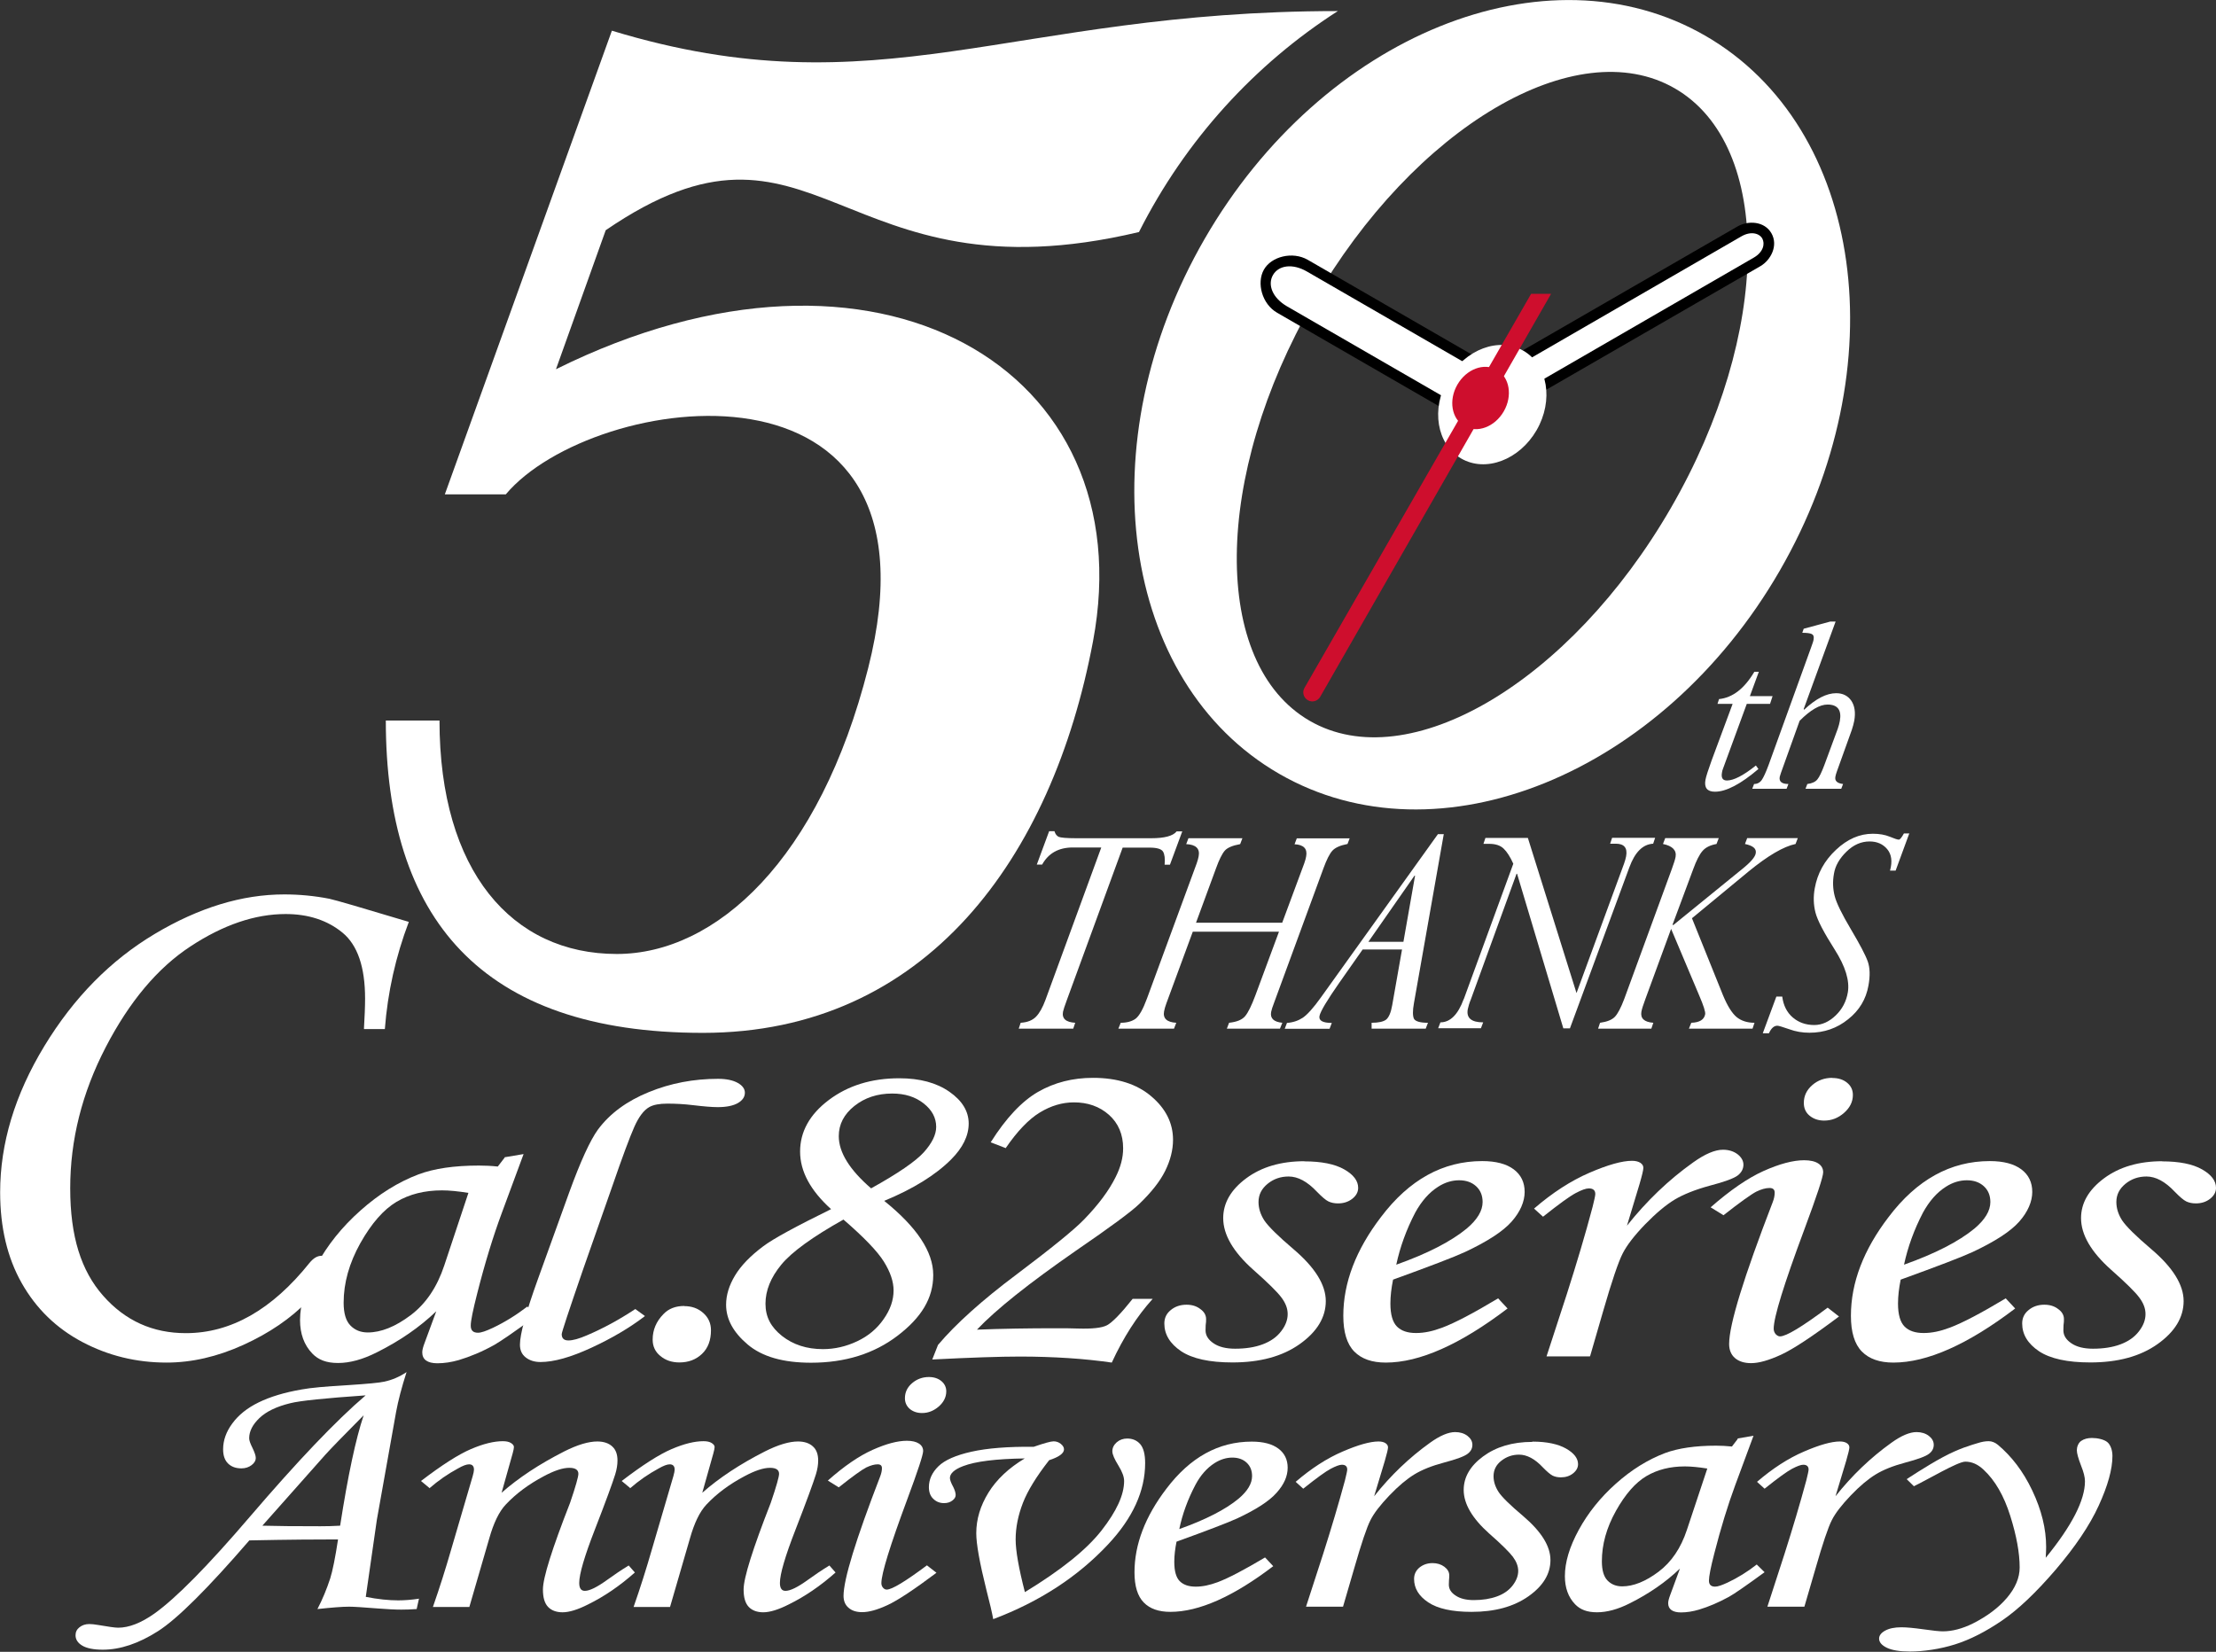
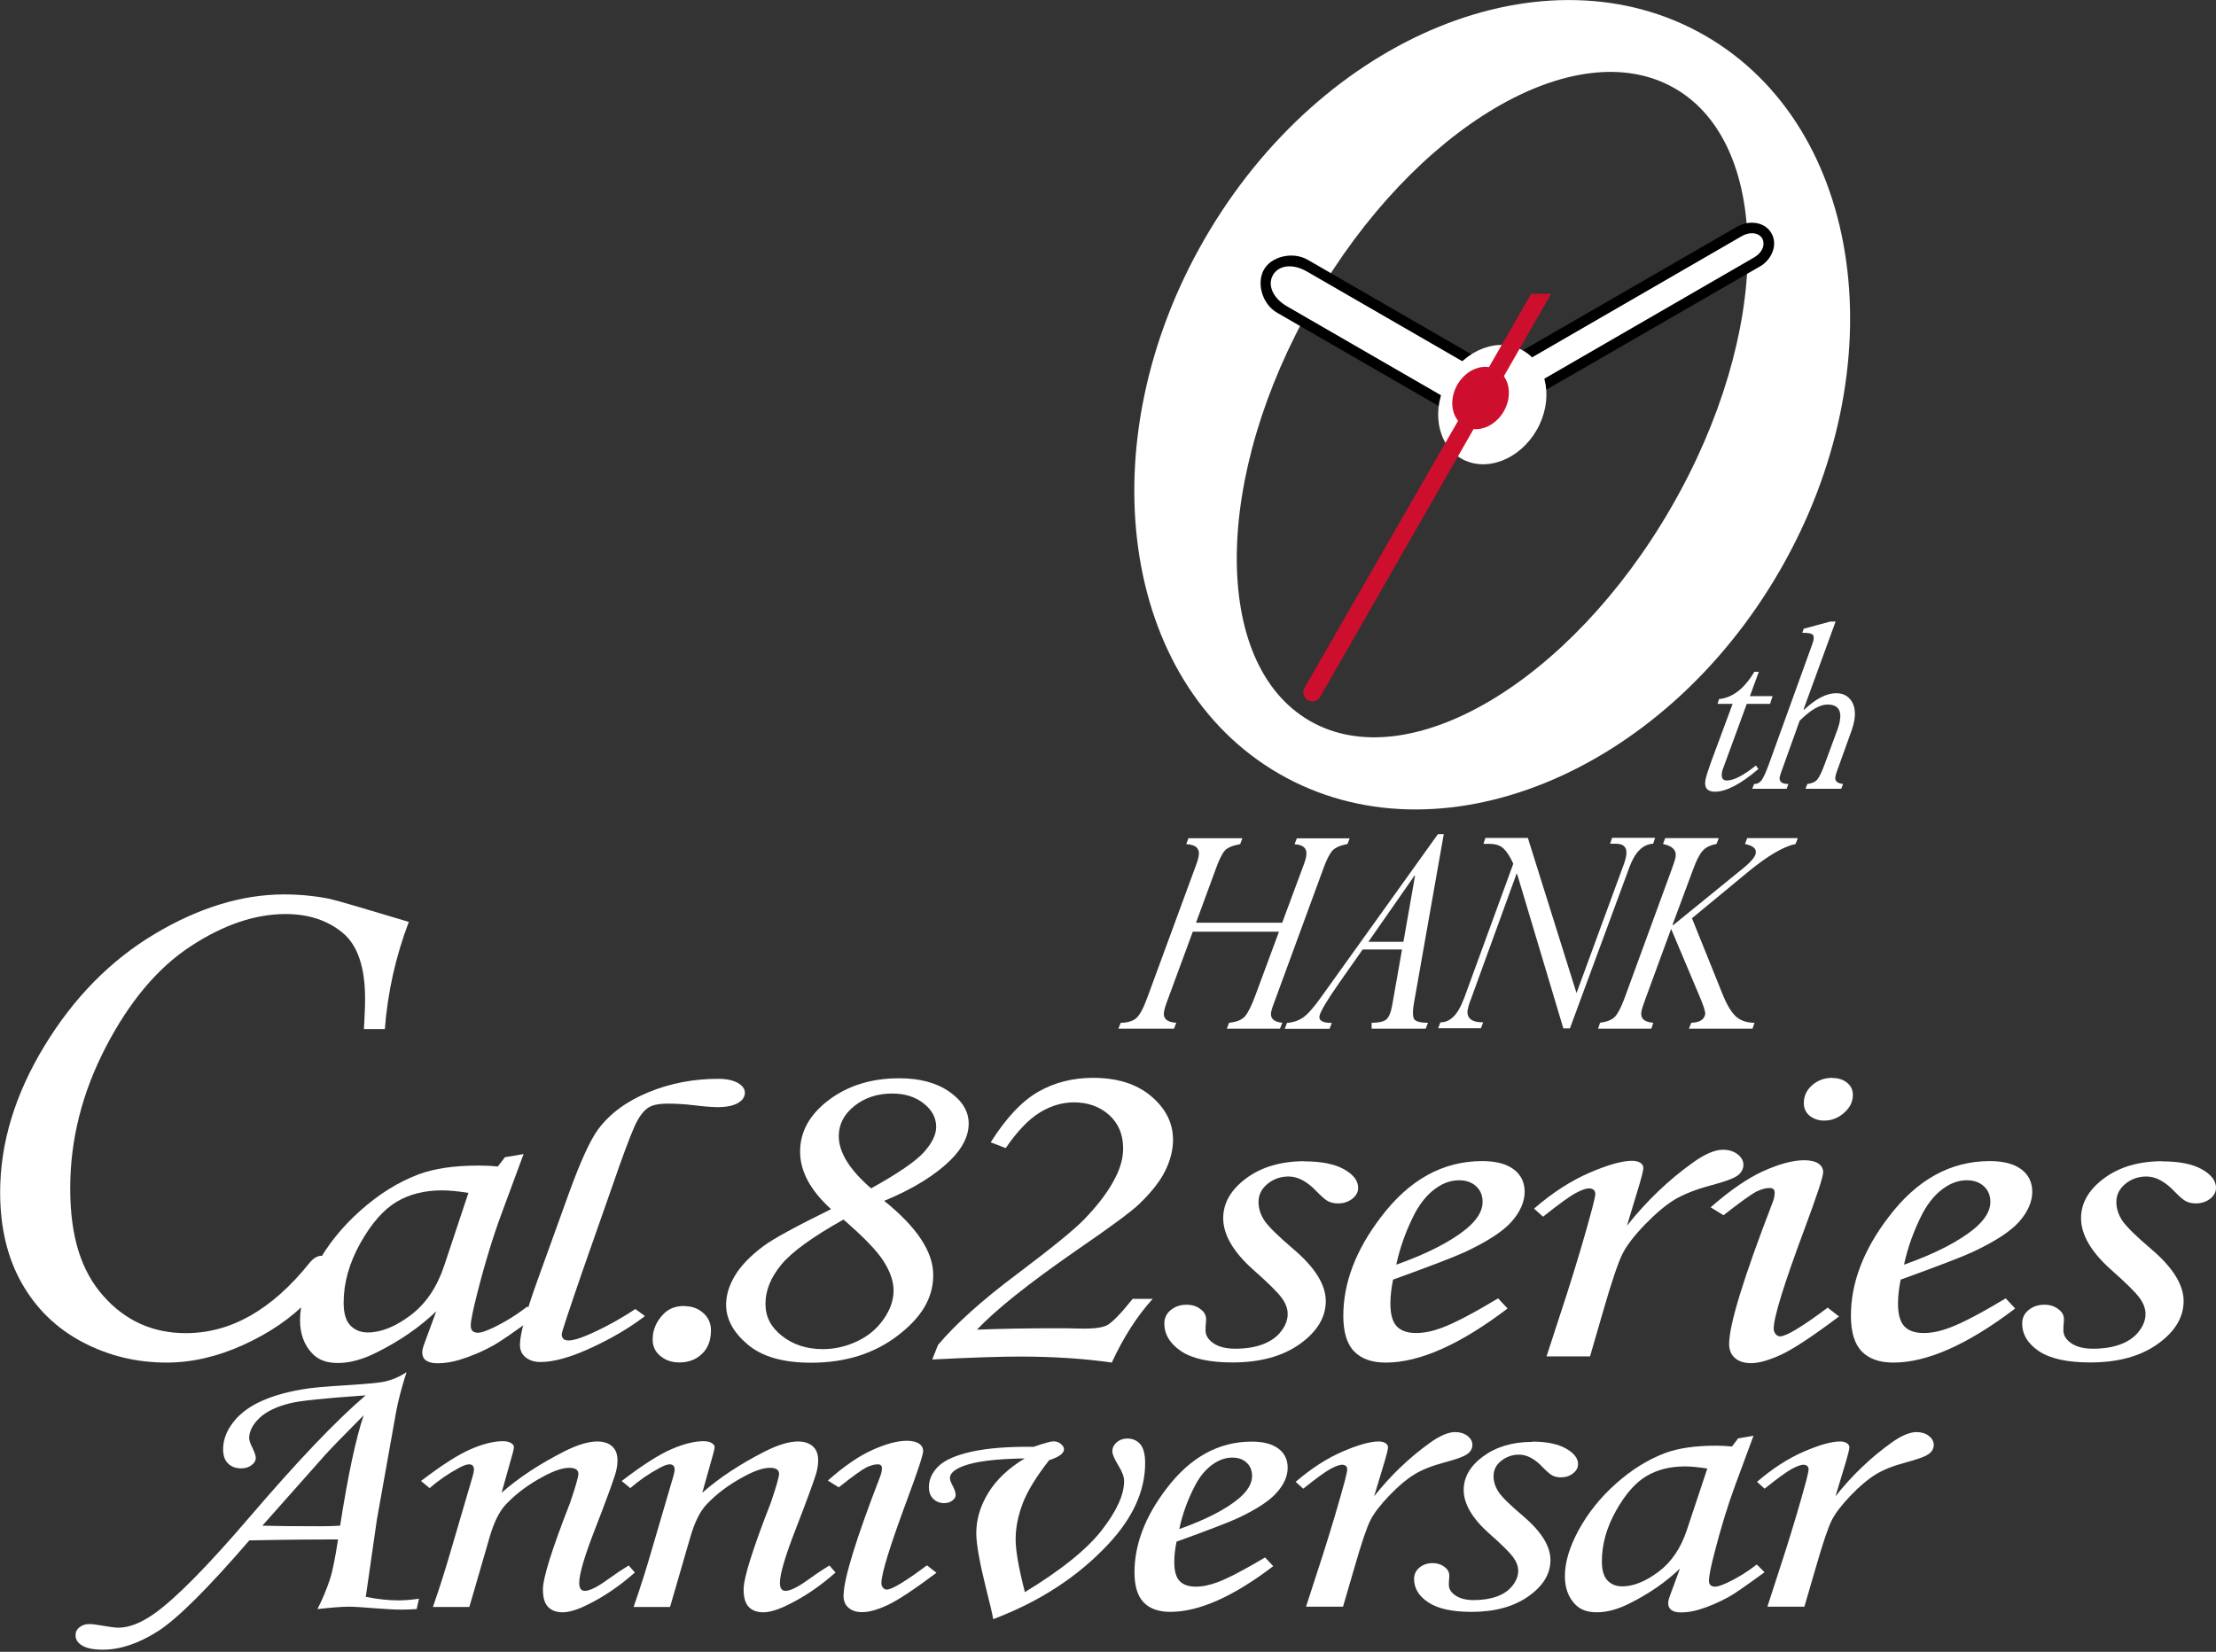
<svg xmlns="http://www.w3.org/2000/svg" id="b" viewBox="0 0 158.12 117.88">
  <rect x="0" y="0" width="158.12" height="117.88" fill="#333333" stroke="none" />
  <defs>
    <style>.d{fill:#ce0e2d;}.e{fill:#fff;}</style>
  </defs>
  <g id="c">
    <path class="e" d="M121.68,2.55c-11.33-6.54-27.32-.05-35.72,14.49-8.4,14.54-6.02,31.64,5.31,38.18,11.33,6.54,27.32.05,35.72-14.49,8.4-14.54,6.02-31.64-5.31-38.18ZM119.23,36.24c-7.2,12.46-18.74,19.27-25.78,15.2-7.04-4.07-6.92-17.47.28-29.93,7.2-12.46,18.74-19.27,25.78-15.2,7.04,4.07,6.92,17.47-.28,29.93Z" />
    <path d="M105.33,30.52l-14.2-8.2c-1.08-.62-1.48-2.12-.95-3.07s2.05-1.33,3.13-.71l14.2,8.2-2.18,3.77Z" />
    <path d="M104.47,27.42l19.51-11.26c.74-.43,1.92-.39,2.42.49s-.05,1.91-.78,2.34l-19.51,11.26-1.63-2.83Z" />
    <path class="e" d="M105.7,29.87l-13.87-8.01c-1.03-.6-1.4-1.53-1-2.23s1.4-.85,2.43-.25l13.87,8.01-1.43,2.48Z" />
    <path class="e" d="M105.88,29.52l19.25-11.13c.71-.41.81-1,.62-1.36s-.79-.57-1.5-.16l-19.25,11.13.88,1.52Z" />
    <ellipse class="e" cx="106.48" cy="28.88" rx="4.44" ry="3.65" transform="translate(28.23 106.65) rotate(-60)" />
    <path class="d" d="M110.68,20.96l-16.48,28.77c-.18.31-.57.42-.88.24s-.42-.57-.24-.88l16.17-28.12h1.43Z" />
    <ellipse class="d" cx="105.64" cy="28.4" rx="2.32" ry="1.91" transform="translate(28.23 105.69) rotate(-60)" />
-     <path class="e" d="M36.09,35.28h-4.35L43.66,2.19c19.1,5.8,28.35-1.4,51.8-1.4-5.91,3.79-10.87,9.19-14.19,15.77-21.55,5.12-23-10.43-38.05-.13l-3.55,9.92c22.93-11.38,41.98-.02,38.32,19.42-2.91,15.47-11.93,27.94-27.84,27.94s-22.62-8.26-22.62-22.29h3.83c0,10.76,5.18,16.66,12.65,16.66,7.08,0,14.48-6.74,17.94-20.41,5.94-23.43-19.66-19.77-25.86-12.39Z" />
    <path class="e" d="M126.48,49.68l-.18.55h-1.66l-1.68,4.58c-.05.12-.08.23-.09.32-.07.38.05.57.35.57.49,0,1.18-.36,2.07-1.07l.18.25c-1.27,1.08-2.3,1.62-3.1,1.62-.55,0-.78-.28-.68-.84.04-.23.19-.7.44-1.39l1.5-4.04h-1.08l.11-.34c.97-.1,1.81-.75,2.52-1.95h.32l-.64,1.74h1.64Z" />
    <path class="e" d="M130.98,44.35l-2.28,6.25.03.05c.84-.79,1.6-1.18,2.29-1.18.47,0,.83.18,1.08.54.24.36.31.83.21,1.42-.04.21-.1.43-.18.67l-1.06,2.95c-.06.16-.09.29-.11.39-.05.29.13.46.55.51l-.13.34h-2.55l.13-.34c.33-.04.57-.15.71-.32.15-.18.31-.52.5-1.02l.96-2.6c.07-.2.12-.39.15-.56.14-.78-.16-1.17-.88-1.17-.55,0-1.21.38-1.99,1.16l-1.33,3.71c-.04.12-.07.22-.09.29-.06.34.15.51.62.51l-.13.34h-2.45l.13-.34c.23,0,.42-.1.55-.29.13-.19.29-.54.48-1.05l3.03-8.38c.11-.3.18-.5.19-.61.03-.19-.01-.31-.13-.37-.12-.06-.35-.09-.68-.09l.1-.29,1.89-.51h.36Z" />
-     <path class="e" d="M80.11,60.48l-3.98,10.87c-.16.43-.25.71-.28.85-.09.49.2.75.87.79l-.14.42h-3.89l.14-.42c.49-.03.85-.18,1.1-.44.25-.26.47-.66.67-1.2l3.98-10.87h-2.03c-1.01,0-1.74.41-2.19,1.22h-.38l.88-2.38h.38c.06.2.16.33.3.4.14.06.56.1,1.25.1h5.35c.95,0,1.56-.16,1.82-.49h.4l-.88,2.38h-.38c.04-.43,0-.74-.11-.93s-.43-.29-.97-.29h-1.93Z" />
    <path class="e" d="M96.31,59.81l-.16.42c-.52.1-.88.26-1.08.48-.2.22-.41.64-.63,1.24l-3.54,9.64c-.1.26-.17.47-.2.63-.08.45.18.71.8.77l-.17.42h-3.79l.16-.42c.56-.06.94-.22,1.15-.48.21-.25.45-.74.72-1.46l1.69-4.56h-6.15l-1.88,5.1c-.09.24-.14.43-.17.59-.09.5.2.77.87.81l-.16.42h-3.97l.17-.42c.44,0,.8-.1,1.06-.29.26-.2.53-.68.81-1.44l3.55-9.65c.07-.21.12-.38.14-.51.1-.54-.2-.83-.89-.86l.16-.42h3.85l-.16.42c-.54.1-.91.25-1.1.47s-.4.64-.62,1.25l-1.43,3.89h6.15l1.57-4.23c.07-.2.12-.37.14-.51.1-.54-.18-.83-.83-.86l.16-.42h3.78Z" />
    <path class="e" d="M103.02,59.52l-2.13,12.07c-.1.55-.09.92,0,1.11.1.19.44.29,1,.29l-.16.42h-3.86v-.42c.5,0,.85-.08,1.04-.23.19-.16.34-.5.43-1.03l.7-3.97h-2.81l-1.67,2.38c-.88,1.26-1.35,2.05-1.41,2.37-.06.33.24.49.88.49l-.16.42h-3.2l.16-.42c.43-.03.81-.16,1.13-.37.32-.22.76-.7,1.3-1.46l8.34-11.64h.4ZM100.14,67.21l.83-4.72h-.04l-3.29,4.72h2.5Z" />
    <path class="e" d="M104.44,71.32l3.54-9.68c-.22-.49-.45-.85-.69-1.08-.24-.23-.58-.34-1.04-.34h-.4l.14-.42h3.03l3.47,11.07,3.39-9.23c.07-.2.12-.37.15-.53.11-.6-.14-.9-.74-.9h-.4l.14-.42h3.07l-.14.42c-.74.04-1.3.6-1.7,1.69l-4.24,11.49h-.47l-3.3-11.03h-.04s-3.25,8.94-3.25,8.94c-.12.29-.19.54-.23.73-.11.62.26.93,1.1.93l-.16.42h-3.05l.16-.42c.7,0,1.26-.56,1.66-1.66Z" />
    <path class="e" d="M120.72,65.51l2.22,5.51c.32.77.64,1.28.97,1.56.33.27.76.41,1.28.41l-.14.42h-4.54l.17-.42c.59-.02.92-.22.99-.61.03-.16-.11-.61-.43-1.35l-2-4.74-1.83,4.99c-.16.43-.26.74-.29.92-.08.48.2.74.85.79l-.14.42h-3.8l.14-.42c.5-.07.85-.21,1.06-.43.2-.21.43-.64.67-1.28l3.39-9.26c.15-.41.24-.7.27-.87.08-.47-.22-.78-.9-.92l.16-.42h3.82l-.16.42c-.45.08-.79.25-1,.5-.22.25-.44.69-.66,1.29l-1.47,3.95.03.06,4.93-4.01c.6-.48.93-.86.97-1.13.06-.33-.2-.54-.77-.66l.16-.42h3.61l-.16.42c-.86.18-1.98.84-3.35,1.96l-4.03,3.33Z" />
-     <path class="e" d="M136.23,59.49l-.97,2.64h-.4c.18-.65.11-1.16-.2-1.53-.31-.37-.73-.55-1.26-.55-.6,0-1.15.24-1.65.73-.5.49-.8,1.01-.89,1.57-.1.55-.08,1.08.05,1.59.13.51.52,1.3,1.16,2.38s1.04,1.84,1.2,2.29c.16.45.18,1.03.05,1.73-.17.96-.65,1.77-1.45,2.4-.79.64-1.71.96-2.76.96-.5,0-.98-.08-1.44-.25-.47-.16-.75-.25-.85-.25-.24,0-.44.18-.6.54h-.44l.97-2.62h.42c.08.63.33,1.13.75,1.49.42.36.93.54,1.54.54.54,0,1.05-.23,1.52-.68.47-.45.76-1,.87-1.65.14-.83-.17-1.85-.94-3.06-.77-1.21-1.23-2.09-1.37-2.64-.14-.55-.16-1.13-.05-1.73.19-1.06.69-1.97,1.51-2.74s1.69-1.15,2.63-1.15c.47,0,.87.07,1.21.21.34.14.55.21.65.21.08,0,.2-.15.36-.44h.4Z" />
    <path class="e" d="M122.97,86.72l-.91-.56c1.38-1.21,2.64-2.08,3.77-2.59,1.14-.51,2.11-.77,2.9-.77.44,0,.78.08,1.01.23s.35.36.35.63c0,.32-.45,1.68-1.34,4.07-1.46,3.92-2.19,6.28-2.19,7.09,0,.15.05.28.14.39.1.1.2.16.31.16.44,0,1.57-.68,3.4-2.05l.81.63c-1.89,1.42-3.27,2.33-4.14,2.73-.87.4-1.58.6-2.13.6-.48,0-.87-.12-1.15-.36-.28-.24-.42-.58-.42-1.01,0-1.38,1.04-4.75,3.11-10.12.1-.25.14-.48.14-.68,0-.22-.12-.33-.37-.33-.28,0-.59.09-.94.26-.35.18-1.14.74-2.35,1.69Z" />
    <path class="e" d="M25.97,73.41c.05-.86.08-1.57.08-2.15,0-2.25-.54-3.82-1.61-4.7-1.07-.88-2.43-1.33-4.06-1.33-2.18,0-4.45.77-6.79,2.31-2.35,1.54-4.36,3.94-6.05,7.2-1.69,3.26-2.53,6.61-2.53,10.06s.78,5.89,2.35,7.67c1.57,1.78,3.53,2.67,5.9,2.67,3.21,0,6.15-1.67,8.83-5.02.28-.34.56-.5.85-.5.24,0,.44.07.61.2.17.14.25.29.25.47,0,.43-.61,1.28-1.83,2.54-1.22,1.26-2.76,2.31-4.61,3.15-1.85.84-3.68,1.26-5.47,1.26-2.16,0-4.17-.49-6.02-1.47-1.85-.98-3.29-2.38-4.32-4.2-1.03-1.82-1.54-3.98-1.54-6.48,0-3.49,1.05-6.97,3.15-10.43,2.1-3.46,4.73-6.13,7.88-8.01,3.15-1.88,6.23-2.82,9.24-2.82,1.08,0,2.15.1,3.22.31.46.1,2.35.65,5.67,1.65-.94,2.48-1.51,5.03-1.71,7.65h-1.48Z" />
    <path class="e" d="M35.99,82.59l1.37-.23-1.55,4.19c-.62,1.67-1.21,3.59-1.76,5.76-.3,1.18-.46,1.94-.46,2.29s.17.51.52.51c.22,0,.57-.12,1.06-.35.86-.41,1.68-.92,2.46-1.52l.66.65c-1.57,1.15-2.58,1.84-3.02,2.09-.88.49-1.73.84-2.53,1.08-.52.15-1.04.23-1.53.23-.36,0-.63-.07-.81-.2s-.27-.33-.27-.58c0-.17.06-.39.17-.68l.83-2.25c-1.19,1.14-2.6,2.11-4.24,2.93-1.01.51-1.93.76-2.77.76s-1.41-.23-1.84-.68c-.58-.61-.87-1.4-.87-2.38,0-1.17.39-2.47,1.17-3.91.78-1.44,1.82-2.74,3.14-3.91,1.31-1.17,2.69-2.03,4.14-2.58,1.12-.42,2.55-.63,4.31-.63.44,0,.89.02,1.35.07l.5-.65ZM33.42,85.13c-.75-.12-1.37-.18-1.88-.18-1.24,0-2.33.27-3.25.82-.92.55-1.78,1.53-2.58,2.95-.79,1.42-1.19,2.83-1.19,4.25,0,.75.16,1.29.48,1.62.32.33.73.5,1.24.5.95,0,1.97-.41,3.06-1.23,1.09-.82,1.89-2.01,2.4-3.55l1.72-5.17Z" />
    <path class="e" d="M45.32,93.41l.7.51c-1.08.83-2.35,1.58-3.82,2.26s-2.68,1.02-3.63,1.02c-.43,0-.78-.11-1.06-.33s-.41-.52-.41-.91c0-.75.43-2.31,1.28-4.67l2.23-6.18c.81-2.23,1.5-3.73,2.05-4.49.85-1.15,2.06-2.04,3.63-2.68,1.56-.64,3.21-.95,4.95-.95.59,0,1.06.1,1.4.29.34.19.51.43.51.7,0,.3-.17.55-.5.74-.33.19-.81.29-1.44.29-.41,0-1-.05-1.75-.14-.66-.08-1.27-.11-1.84-.11s-.99.08-1.28.24c-.4.22-.76.7-1.08,1.42s-.85,2.14-1.58,4.26l-2.07,5.9c-1.02,2.96-1.53,4.5-1.53,4.63,0,.3.16.45.48.45s.75-.12,1.33-.37c1.15-.49,2.29-1.11,3.44-1.87Z" />
    <path class="e" d="M48.82,93.21c.54,0,.99.16,1.36.49.37.33.55.74.55,1.23,0,.72-.21,1.28-.64,1.69-.43.41-.97.61-1.61.61-.54,0-.99-.15-1.36-.46-.37-.3-.55-.69-.55-1.17,0-.7.26-1.3.77-1.82.37-.39.87-.58,1.49-.58Z" />
    <path class="e" d="M63.08,85.69c2.34,1.88,3.51,3.64,3.51,5.3s-.85,3.04-2.54,4.33c-1.69,1.29-3.75,1.93-6.18,1.93-1.99,0-3.49-.43-4.52-1.3-1.03-.87-1.54-1.81-1.54-2.84,0-.68.21-1.38.64-2.09.43-.71,1.1-1.4,2.01-2.08.7-.53,2.32-1.41,4.84-2.65-1.48-1.34-2.21-2.7-2.21-4.11s.68-2.65,2.05-3.68c1.37-1.03,3.04-1.55,5.03-1.55,1.46,0,2.65.32,3.57.96.92.64,1.38,1.4,1.38,2.27s-.42,1.73-1.26,2.57c-1.1,1.1-2.69,2.09-4.77,2.95ZM60.19,87.03c-2.21,1.24-3.69,2.31-4.44,3.22-.75.91-1.13,1.84-1.13,2.79s.39,1.67,1.18,2.3c.79.62,1.76.94,2.92.94.84,0,1.66-.19,2.44-.56.79-.37,1.42-.9,1.89-1.58.48-.68.71-1.36.71-2.05,0-.63-.23-1.31-.69-2.05s-1.42-1.74-2.89-3.01ZM62.15,84.81c1.93-1.07,3.18-1.93,3.77-2.58.58-.65.88-1.25.88-1.81,0-.65-.3-1.21-.9-1.68-.6-.47-1.34-.7-2.24-.7-1.06,0-1.96.3-2.7.89s-1.11,1.31-1.11,2.15c0,1.16.77,2.4,2.31,3.73Z" />
    <path class="e" d="M71.75,81.93l-1.06-.41c1.09-1.73,2.22-2.93,3.38-3.6,1.17-.67,2.47-1,3.92-1,1.74,0,3.13.44,4.16,1.32,1.04.88,1.55,1.92,1.55,3.1,0,.73-.19,1.47-.56,2.22-.37.75-.99,1.53-1.84,2.35-.55.54-2.07,1.66-4.55,3.36-3.34,2.32-5.69,4.19-7.04,5.62,1.81-.07,3.67-.1,5.59-.1.62,0,1.16,0,1.61.02,1.01.03,1.7-.04,2.07-.23.37-.19.99-.82,1.84-1.89h1.43c-1.12,1.24-2.09,2.75-2.92,4.55-.98-.14-2.01-.25-3.1-.32-1.09-.07-2.24-.11-3.44-.11-1.42,0-3.51.07-6.27.21l.41-1.04c1.26-1.49,3.13-3.18,5.63-5.05,2.47-1.86,4.06-3.15,4.78-3.89,1.04-1.07,1.79-2.08,2.26-3.03.36-.71.54-1.39.54-2.06,0-.99-.34-1.79-1.01-2.39-.68-.6-1.51-.89-2.5-.89-.83,0-1.64.24-2.43.72-.79.48-1.61,1.33-2.45,2.56Z" />
    <path class="e" d="M93.06,82.88c1.23,0,2.18.19,2.85.57.67.38,1,.82,1,1.32,0,.3-.14.56-.42.78-.28.22-.62.33-1.02.33-.26,0-.49-.05-.68-.14-.19-.09-.47-.33-.83-.7-.68-.72-1.35-1.08-2.01-1.08-.57,0-1.07.17-1.5.52-.43.35-.65.78-.65,1.3,0,.45.14.89.41,1.31.28.42.97,1.11,2.09,2.06,1.53,1.3,2.3,2.54,2.3,3.7s-.62,2.19-1.86,3.07-2.84,1.31-4.8,1.31c-1.64,0-2.86-.27-3.66-.8-.8-.54-1.2-1.2-1.2-1.98,0-.39.15-.71.46-.96.3-.25.68-.38,1.12-.38.39,0,.72.1.99.31.28.2.41.44.41.72,0,.11,0,.25-.03.43,0,.14-.01.26-.01.37,0,.36.19.67.58.93.37.25.88.38,1.53.38.74,0,1.4-.1,1.96-.31s1-.51,1.32-.93c.32-.41.47-.82.47-1.23s-.15-.79-.45-1.19-.96-1.05-2-1.97c-1.44-1.28-2.15-2.51-2.15-3.69,0-1.08.55-2.03,1.64-2.84,1.09-.81,2.48-1.22,4.16-1.22Z" />
    <path class="e" d="M106.89,92.65l.68.73c-3.38,2.57-6.28,3.86-8.69,3.86-.98,0-1.73-.26-2.25-.79-.52-.53-.78-1.38-.78-2.55,0-2.36.9-4.71,2.69-7.05,2.01-2.66,4.42-3.99,7.22-3.99.98,0,1.73.2,2.25.59.52.39.78.93.78,1.61s-.31,1.42-.93,2.12c-.62.7-1.73,1.42-3.33,2.17-.8.37-2.51,1.02-5.13,1.97-.12.6-.19,1.17-.19,1.71,0,.78.16,1.33.47,1.64.31.31.76.46,1.36.46s1.19-.13,1.86-.38c.91-.34,2.24-1.04,3.99-2.09ZM99.64,90.25c2.22-.79,3.89-1.65,5.01-2.57.76-.64,1.14-1.27,1.14-1.9,0-.47-.16-.85-.47-1.13-.31-.28-.71-.42-1.21-.42s-1.01.15-1.49.46c-.65.41-1.19,1.03-1.64,1.85-.63,1.21-1.08,2.45-1.35,3.71Z" />
    <path class="e" d="M113.43,96.8h-3.08l1.45-4.45c.7-2.19,1.32-4.26,1.84-6.23.12-.49.19-.79.19-.91,0-.26-.15-.4-.46-.4-.21,0-.52.11-.95.34-.43.23-1.2.79-2.32,1.68l-.64-.58c1.32-1.14,2.64-1.99,3.96-2.56,1.32-.57,2.33-.85,3.03-.85.25,0,.44.05.59.14.14.09.22.21.22.36s-.09.53-.27,1.15l-.9,2.98c1.4-1.76,2.97-3.27,4.73-4.52.84-.6,1.55-.9,2.12-.9.41,0,.76.11,1.04.32.28.22.42.47.42.75s-.13.55-.4.76c-.27.21-.94.46-2.02.74-1.02.28-1.85.61-2.49.99-.64.39-1.34.98-2.11,1.77-.77.8-1.3,1.49-1.6,2.08-.3.59-.77,1.96-1.39,4.11l-.93,3.21Z" />
    <path class="e" d="M143.11,92.65l.68.73c-3.38,2.57-6.28,3.86-8.69,3.86-.98,0-1.73-.26-2.25-.79-.52-.53-.78-1.38-.78-2.55,0-2.36.9-4.71,2.69-7.05,2.01-2.66,4.42-3.99,7.22-3.99.98,0,1.73.2,2.25.59.52.39.78.93.78,1.61s-.31,1.42-.93,2.12c-.62.7-1.73,1.42-3.33,2.17-.8.37-2.51,1.02-5.13,1.97-.12.6-.19,1.17-.19,1.71,0,.78.16,1.33.47,1.64.31.31.76.46,1.36.46s1.19-.13,1.86-.38c.91-.34,2.24-1.04,3.99-2.09ZM135.87,90.25c2.22-.79,3.89-1.65,5.01-2.57.76-.64,1.14-1.27,1.14-1.9,0-.47-.16-.85-.47-1.13-.31-.28-.71-.42-1.21-.42s-1.01.15-1.49.46c-.65.41-1.19,1.03-1.64,1.85-.63,1.21-1.08,2.45-1.35,3.71Z" />
    <path class="e" d="M154.27,82.88c1.23,0,2.18.19,2.85.57.67.38,1,.82,1,1.32,0,.3-.14.56-.42.78-.28.22-.62.33-1.02.33-.26,0-.49-.05-.68-.14-.19-.09-.47-.33-.83-.7-.68-.72-1.35-1.08-2.01-1.08-.57,0-1.07.17-1.5.52-.43.35-.65.78-.65,1.3,0,.45.14.89.41,1.31.28.42.97,1.11,2.09,2.06,1.53,1.3,2.3,2.54,2.3,3.7s-.62,2.19-1.86,3.07-2.84,1.31-4.8,1.31c-1.64,0-2.86-.27-3.66-.8-.8-.54-1.2-1.2-1.2-1.98,0-.39.15-.71.46-.96.3-.25.68-.38,1.12-.38.39,0,.72.1.99.31.28.2.41.44.41.72,0,.11,0,.25-.03.43,0,.14-.01.26-.01.37,0,.36.19.67.58.93.37.25.88.38,1.53.38.74,0,1.4-.1,1.96-.31s1-.51,1.32-.93c.32-.41.47-.82.47-1.23s-.15-.79-.45-1.19-.96-1.05-2-1.97c-1.44-1.28-2.15-2.51-2.15-3.69,0-1.08.55-2.03,1.64-2.84,1.09-.81,2.48-1.22,4.16-1.22Z" />
    <path class="e" d="M130.74,76.93c.43,0,.78.11,1.06.34.28.23.41.52.41.87,0,.49-.21.91-.63,1.28-.42.37-.89.55-1.42.55-.41,0-.76-.12-1.04-.35s-.41-.54-.41-.91c0-.5.2-.92.6-1.27.4-.35.88-.52,1.43-.52Z" />
    <path class="e" d="M59.84,106.14l-.77-.48c1.16-1.03,2.23-1.76,3.19-2.19.96-.43,1.78-.65,2.45-.65.37,0,.66.07.86.2.2.13.3.31.3.53,0,.27-.38,1.42-1.13,3.44-1.23,3.31-1.85,5.31-1.85,5.99,0,.13.04.24.12.33.08.09.17.13.26.13.37,0,1.33-.58,2.87-1.73l.68.53c-1.6,1.2-2.76,1.97-3.5,2.31-.73.34-1.33.5-1.8.5-.41,0-.73-.1-.97-.31-.24-.2-.36-.49-.36-.85,0-1.17.87-4.01,2.62-8.54.08-.21.12-.41.12-.57,0-.19-.1-.28-.31-.28-.23,0-.5.08-.8.22-.3.15-.96.62-1.98,1.43Z" />
    <path class="e" d="M29.9,114.07l-.17.76c-.42.03-.79.04-1.1.04-.45,0-1-.03-1.64-.08-1.1-.09-1.79-.13-2.08-.13-.49,0-1.24.06-2.26.17.36-.69.66-1.42.91-2.18.17-.54.36-1.47.56-2.79-1.36,0-3.47.01-6.33.07-2.97,3.44-5.14,5.6-6.52,6.48-1.38.88-2.69,1.32-3.94,1.32-.65,0-1.14-.1-1.46-.29-.32-.19-.48-.44-.48-.74,0-.23.09-.42.28-.57.19-.15.42-.23.7-.23.16,0,.38.02.66.07.7.12,1.17.19,1.4.19.78,0,1.64-.34,2.59-1.01,1.54-1.1,3.81-3.4,6.81-6.91,3.4-3.97,6.15-6.86,8.26-8.66-2.88.2-4.67.38-5.38.56-.98.24-1.71.59-2.2,1.06-.49.47-.73.95-.73,1.44,0,.16.08.38.23.68.16.33.24.57.24.72,0,.2-.1.37-.3.52-.2.15-.44.23-.72.23-.4,0-.71-.11-.95-.34-.24-.23-.36-.57-.36-1.02,0-.64.22-1.26.66-1.85.44-.6,1.06-1.1,1.88-1.5.82-.4,1.84-.71,3.06-.92.63-.12,1.74-.22,3.32-.31,1.38-.09,2.24-.17,2.59-.25.55-.12,1.07-.34,1.58-.68-.35,1.09-.6,2.04-.75,2.86l-1.37,7.68-.79,5.5c.86.17,1.64.25,2.32.25.45,0,.95-.04,1.49-.12ZM24.27,108.88c.56-3.6,1.12-6.22,1.68-7.88-1.48,1.49-2.39,2.43-2.74,2.82l-4.49,5.06c.97.03,2.34.04,4.14.04.44,0,.91-.01,1.41-.04Z" />
    <path class="e" d="M30.63,106.18l-.59-.49c1.49-1.14,2.68-1.9,3.57-2.28s1.64-.56,2.27-.56c.24,0,.44.04.58.13s.21.18.21.29c0,.08-.03.23-.09.45l-.79,2.81c1.19-1.05,2.68-2.04,4.47-2.95.95-.48,1.74-.71,2.36-.71.45,0,.81.12,1.06.35.26.23.38.57.38,1.01,0,.29-.05.62-.16.98-.19.61-.67,1.93-1.46,3.96-.74,1.9-1.11,3.17-1.11,3.79,0,.19.03.33.1.43.07.1.17.14.3.14.34,0,.87-.26,1.59-.78.51-.37,1.03-.72,1.54-1.03l.44.5c-1.07.95-2.18,1.71-3.34,2.28-.73.37-1.34.56-1.82.56-.44,0-.79-.13-1.03-.38-.25-.26-.37-.67-.37-1.25,0-.83.65-2.89,1.94-6.19.4-1.17.59-1.86.59-2.06,0-.29-.22-.43-.65-.43-.47,0-1.07.2-1.8.59-1.1.58-2.01,1.26-2.74,2.04-.47.5-.86,1.31-1.17,2.41l-1.42,4.89h-2.6c.49-1.4.91-2.74,1.28-4.02l1.56-5.32c.06-.21.09-.37.09-.46,0-.25-.12-.38-.35-.38-.19,0-.45.1-.8.3-.72.39-1.4.86-2.03,1.41Z" />
    <path class="e" d="M44.95,106.18l-.59-.49c1.49-1.14,2.68-1.9,3.57-2.28s1.64-.56,2.27-.56c.24,0,.44.04.58.13s.21.18.21.29c0,.08-.03.23-.09.45l-.79,2.81c1.19-1.05,2.68-2.04,4.47-2.95.95-.48,1.74-.71,2.36-.71.45,0,.81.12,1.06.35.26.23.38.57.38,1.01,0,.29-.05.62-.16.98-.19.61-.67,1.93-1.46,3.96-.74,1.9-1.11,3.17-1.11,3.79,0,.19.03.33.1.43.07.1.17.14.3.14.34,0,.87-.26,1.59-.78.51-.37,1.03-.72,1.54-1.03l.44.5c-1.07.95-2.18,1.71-3.34,2.28-.73.37-1.34.56-1.82.56-.44,0-.79-.13-1.03-.38-.25-.26-.37-.67-.37-1.25,0-.83.65-2.89,1.94-6.19.4-1.17.59-1.86.59-2.06,0-.29-.22-.43-.65-.43-.47,0-1.07.2-1.8.59-1.1.58-2.01,1.26-2.74,2.04-.47.5-.86,1.31-1.17,2.41l-1.42,4.89h-2.6c.49-1.4.91-2.74,1.28-4.02l1.56-5.32c.06-.21.09-.37.09-.46,0-.25-.12-.38-.35-.38-.19,0-.45.1-.8.3-.72.39-1.4.86-2.03,1.41Z" />
    <path class="e" d="M74.85,104.22c-.9,1.15-1.52,2.16-1.86,3.03-.34.88-.52,1.75-.52,2.61,0,.8.22,2.06.66,3.76,2.58-1.57,4.4-3.03,5.47-4.4,1.07-1.37,1.61-2.54,1.61-3.53,0-.29-.13-.65-.4-1.09-.29-.47-.44-.81-.44-1.03,0-.24.1-.45.31-.64.21-.18.46-.27.75-.27.38,0,.69.13.93.4.23.27.35.72.35,1.35,0,1.99-.88,3.92-2.64,5.8-2.16,2.31-4.89,4.09-8.2,5.34-.08-.44-.24-1.14-.49-2.1-.48-1.93-.72-3.27-.72-4.03,0-1,.29-1.96.87-2.9.58-.94,1.44-1.75,2.59-2.44-2.05.03-3.52.21-4.4.55-.63.24-.94.53-.94.85,0,.13.08.35.25.66.1.21.16.4.16.55s-.08.28-.24.4c-.16.12-.35.18-.59.18-.3,0-.56-.1-.77-.31-.21-.2-.31-.48-.31-.83,0-.55.23-1.05.68-1.49.45-.44,1.24-.79,2.36-1.04s2.6-.37,4.44-.35c.75-.26,1.22-.39,1.42-.39.19,0,.36.06.51.18.15.12.23.25.23.39,0,.29-.36.55-1.07.78Z" />
    <path class="e" d="M90.27,111.15l.58.62c-2.85,2.17-5.3,3.26-7.34,3.26-.83,0-1.46-.22-1.9-.67-.44-.45-.66-1.17-.66-2.15,0-1.99.76-3.98,2.27-5.96,1.7-2.25,3.73-3.37,6.1-3.37.83,0,1.46.17,1.9.5.44.33.66.79.66,1.36,0,.61-.26,1.2-.79,1.79-.52.59-1.46,1.2-2.81,1.83-.68.31-2.12.86-4.33,1.66-.1.5-.16.98-.16,1.44,0,.66.13,1.12.39,1.38.26.26.64.39,1.14.39s1-.11,1.57-.32c.77-.29,1.89-.88,3.37-1.76ZM84.15,109.12c1.88-.67,3.29-1.39,4.23-2.17.64-.54.96-1.08.96-1.61,0-.4-.13-.72-.39-.96-.26-.24-.6-.36-1.02-.36s-.85.13-1.26.39c-.55.35-1.01.87-1.38,1.57-.54,1.03-.92,2.07-1.14,3.13Z" />
    <path class="e" d="M95.79,114.66h-2.6l1.22-3.76c.59-1.85,1.11-3.6,1.56-5.26.1-.41.16-.67.16-.77,0-.22-.13-.34-.38-.34-.17,0-.44.1-.8.29-.36.19-1.01.66-1.96,1.42l-.54-.49c1.12-.96,2.23-1.68,3.35-2.16,1.11-.48,1.97-.72,2.56-.72.21,0,.38.04.5.12.12.08.18.18.18.3s-.08.45-.23.97l-.76,2.52c1.18-1.49,2.51-2.76,3.99-3.82.71-.51,1.31-.76,1.79-.76.35,0,.64.09.88.27.23.18.35.39.35.64s-.11.47-.34.64c-.23.18-.79.39-1.7.63-.86.23-1.56.51-2.1.84-.54.33-1.14.83-1.78,1.5s-1.1,1.26-1.35,1.76c-.26.5-.65,1.66-1.17,3.47l-.79,2.71Z" />
    <path class="e" d="M109.35,102.88c1.04,0,1.84.18,2.4.5.56.32.85.69.85,1.11,0,.25-.12.47-.36.66-.24.19-.53.28-.87.28-.22,0-.41-.04-.58-.12-.16-.08-.4-.28-.7-.59-.57-.61-1.14-.91-1.7-.91-.48,0-.9.15-1.27.44-.37.29-.55.66-.55,1.1,0,.38.12.75.35,1.11.23.36.82.94,1.77,1.74,1.29,1.1,1.94,2.14,1.94,3.13s-.52,1.85-1.57,2.59c-1.05.74-2.4,1.11-4.06,1.11-1.39,0-2.42-.23-3.09-.68-.68-.45-1.01-1.01-1.01-1.67,0-.33.13-.6.38-.81.26-.21.57-.32.94-.32.33,0,.61.09.84.26.23.17.35.38.35.61,0,.09,0,.21-.02.36,0,.12-.01.22-.01.31,0,.31.16.57.49.78.31.21.74.32,1.29.32.63,0,1.18-.09,1.65-.26s.85-.43,1.12-.78c.27-.35.4-.7.4-1.04s-.13-.67-.38-1.01c-.25-.33-.81-.89-1.69-1.66-1.21-1.08-1.82-2.12-1.82-3.11,0-.91.46-1.71,1.38-2.39.92-.68,2.09-1.04,3.51-1.04Z" />
    <path class="e" d="M123.97,102.66l1.15-.2-1.31,3.54c-.52,1.41-1.02,3.03-1.49,4.87-.26,1-.38,1.64-.38,1.93s.15.43.44.43c.19,0,.48-.1.89-.29.72-.34,1.42-.77,2.08-1.29l.56.55c-1.33.97-2.18,1.56-2.55,1.76-.75.41-1.46.71-2.13.91-.44.13-.87.2-1.29.2-.3,0-.53-.06-.68-.17-.15-.11-.23-.27-.23-.49,0-.14.05-.33.14-.57l.7-1.9c-1,.96-2.2,1.79-3.58,2.48-.85.43-1.63.64-2.34.64s-1.19-.19-1.56-.57c-.49-.51-.73-1.18-.73-2.01,0-.99.33-2.09.99-3.3.66-1.21,1.54-2.31,2.65-3.3,1.11-.99,2.27-1.71,3.5-2.18.94-.35,2.16-.53,3.64-.53.37,0,.75.02,1.14.06l.42-.55ZM121.81,104.8c-.63-.1-1.16-.15-1.59-.15-1.05,0-1.96.23-2.74.69-.78.46-1.51,1.29-2.18,2.49-.67,1.2-1,2.39-1,3.59,0,.63.13,1.09.4,1.37.27.28.62.42,1.05.42.8,0,1.67-.35,2.59-1.04.92-.69,1.6-1.69,2.03-3l1.45-4.36Z" />
    <path class="e" d="M128.71,114.66h-2.6l1.22-3.76c.59-1.85,1.11-3.6,1.56-5.26.1-.41.16-.67.16-.77,0-.22-.13-.34-.38-.34-.17,0-.44.1-.8.29-.36.19-1.01.66-1.96,1.42l-.54-.49c1.12-.96,2.23-1.68,3.35-2.16,1.11-.48,1.97-.72,2.56-.72.21,0,.38.04.5.12.12.08.18.18.18.3s-.08.45-.23.97l-.76,2.52c1.18-1.49,2.51-2.76,3.99-3.82.71-.51,1.31-.76,1.79-.76.35,0,.64.09.88.27.23.18.35.39.35.64s-.11.47-.34.64c-.23.18-.79.39-1.7.63-.86.23-1.56.51-2.1.84-.54.33-1.14.83-1.78,1.5s-1.1,1.26-1.35,1.76c-.26.5-.65,1.66-1.17,3.47l-.79,2.71Z" />
-     <path class="e" d="M66.28,98.27c.36,0,.66.1.89.29.23.19.35.44.35.73,0,.41-.18.77-.53,1.08-.36.31-.75.47-1.2.47-.35,0-.64-.1-.87-.29-.23-.2-.35-.45-.35-.77,0-.42.17-.78.51-1.07.34-.29.74-.44,1.21-.44Z" />
-     <path class="e" d="M136.58,106.08l-.53-.52s1.41-.94,2.58-1.57,2.02-.86,2.51-1.01c.28-.09.53-.13.76-.13s.45.09.66.26c.97.82,1.79,1.87,2.45,3.26.66,1.39.99,2.73.99,4.03,0,.17-.01.43-.03.77,1.87-2.29,2.8-4.11,2.8-5.46,0-.28-.09-.65-.28-1.12-.2-.52-.3-.88-.3-1.1s.1-.52.31-.66c.2-.14.46-.21.77-.21.39,0,.86.1,1.1.3s.36.61.36.98c0,.95-.33,2.13-.98,3.55-.65,1.42-1.68,2.94-3.07,4.57-1.4,1.63-2.67,2.84-3.83,3.63s-2.27,1.36-3.35,1.7c-1.08.34-2.26.51-3.22.51-.73,0-1.28-.09-1.65-.27-.37-.18-.55-.4-.55-.65,0-.22.14-.41.43-.57s.67-.24,1.16-.24c.38,0,.89.05,1.54.14.7.1,1.17.15,1.42.15.67,0,1.39-.19,2.14-.56,1.03-.52,1.84-1.13,2.44-1.84s.9-1.43.9-2.16c0-1.02-.22-2.25-.67-3.68-.45-1.43-1.08-2.53-1.9-3.29-.41-.39-.84-.58-1.31-.58-.54,0-2.66,1.27-3.66,1.75Z" />
  </g>
</svg>